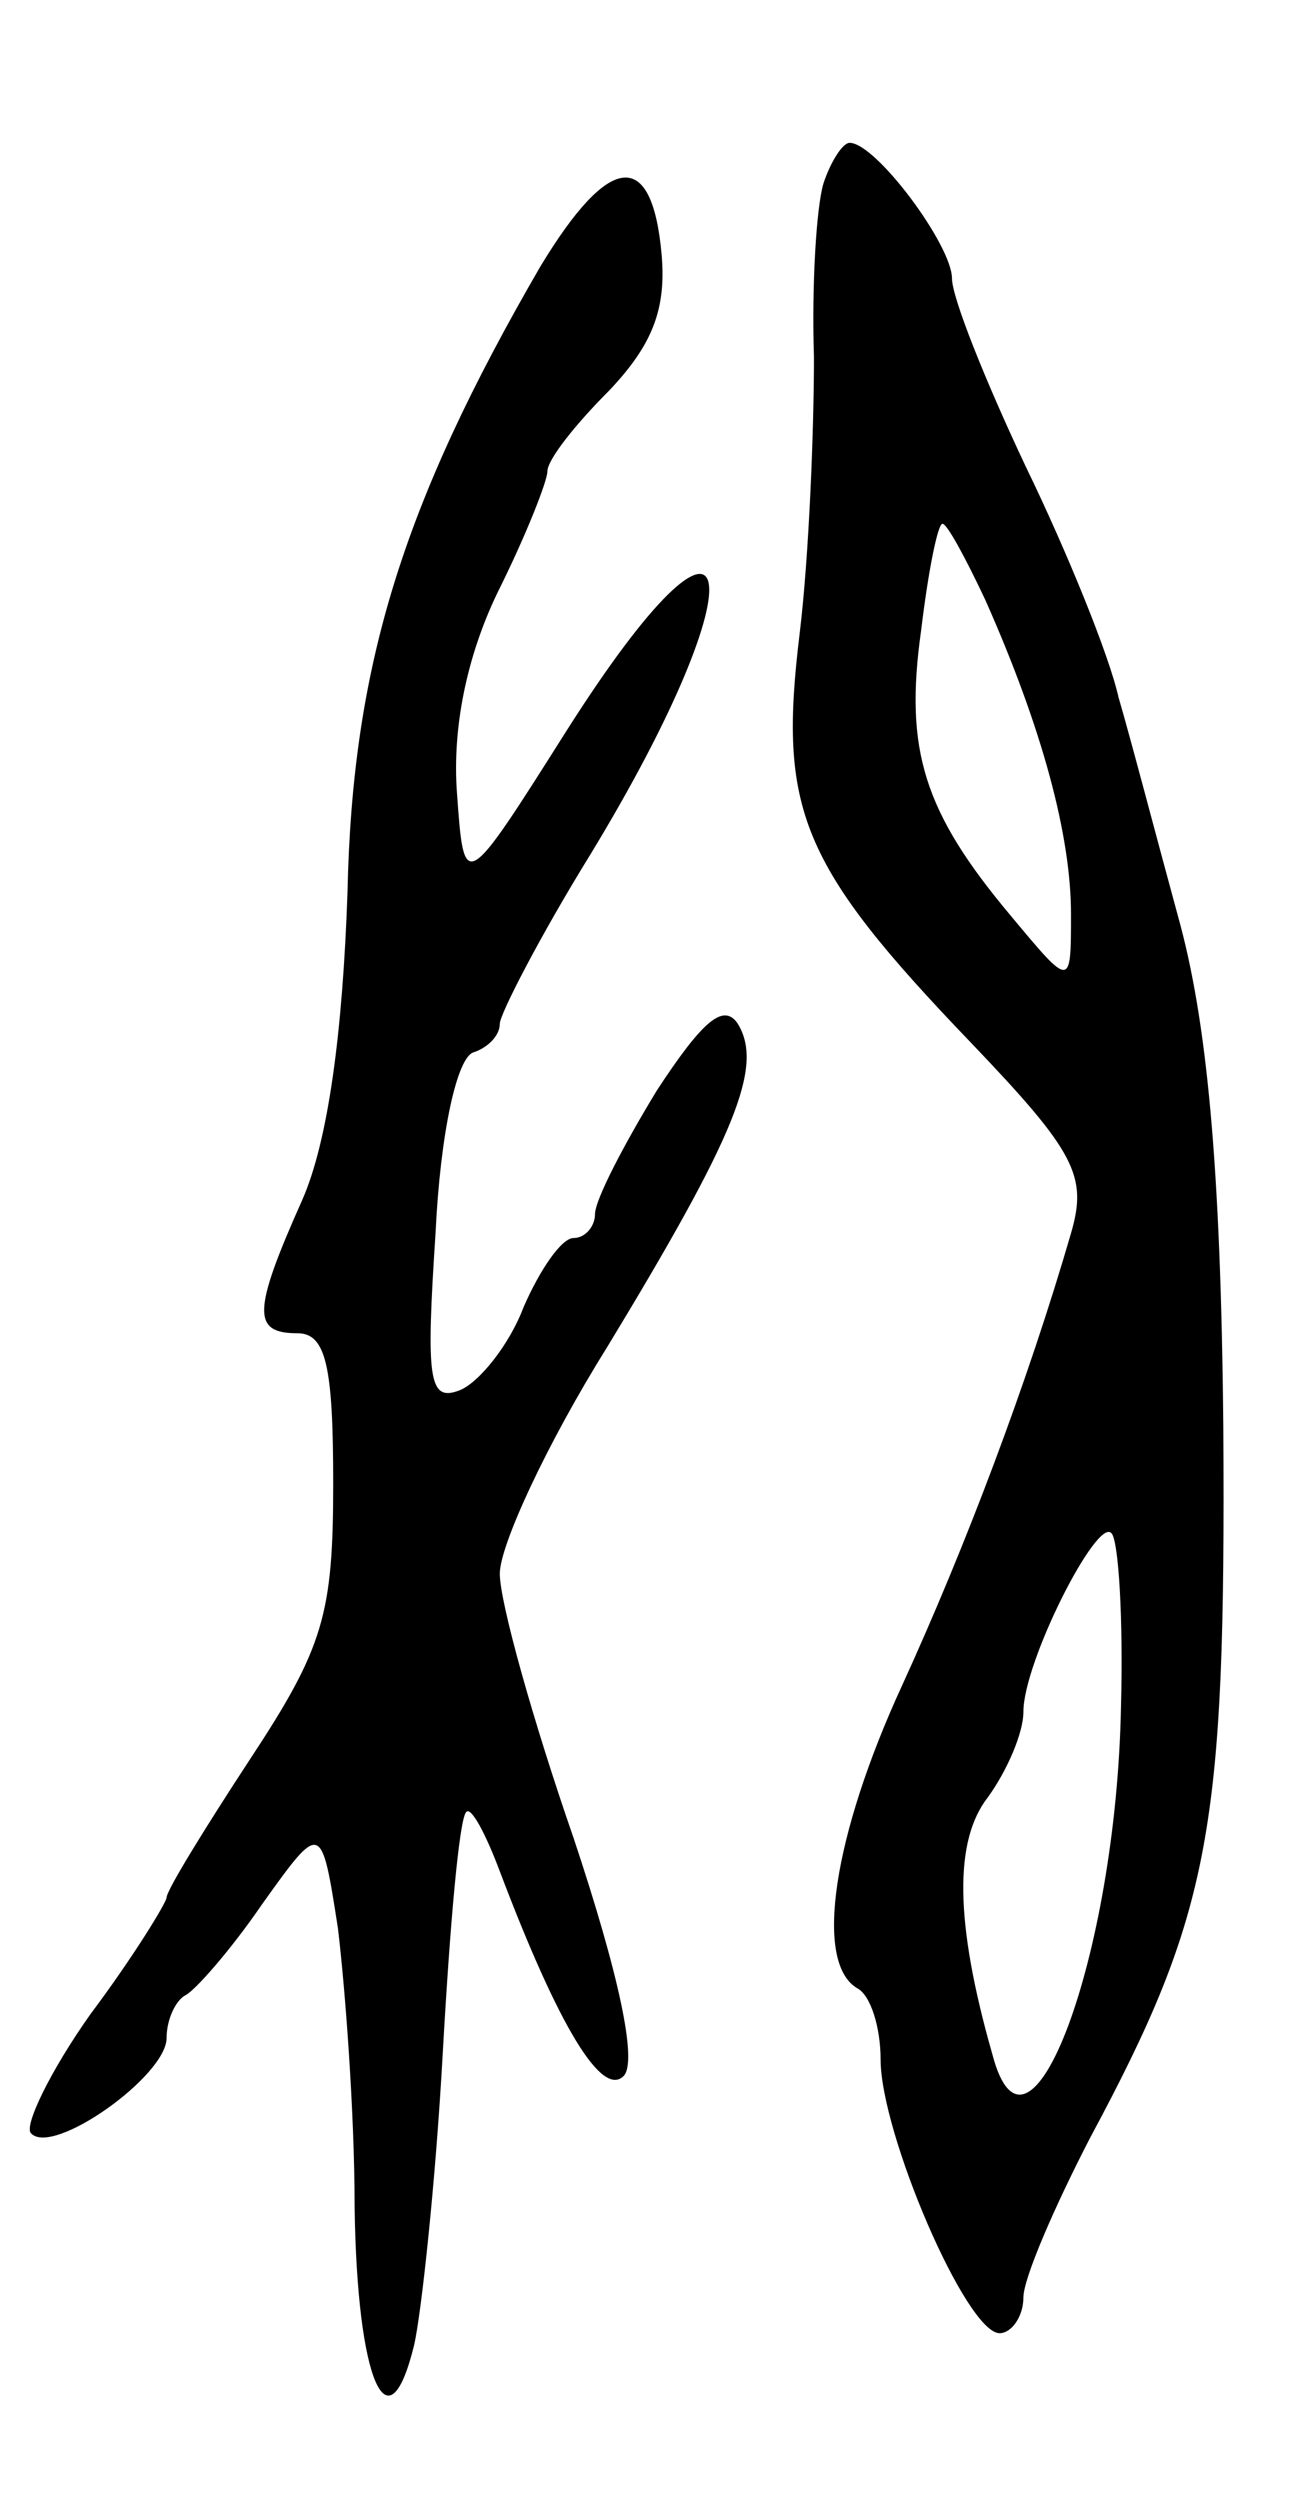
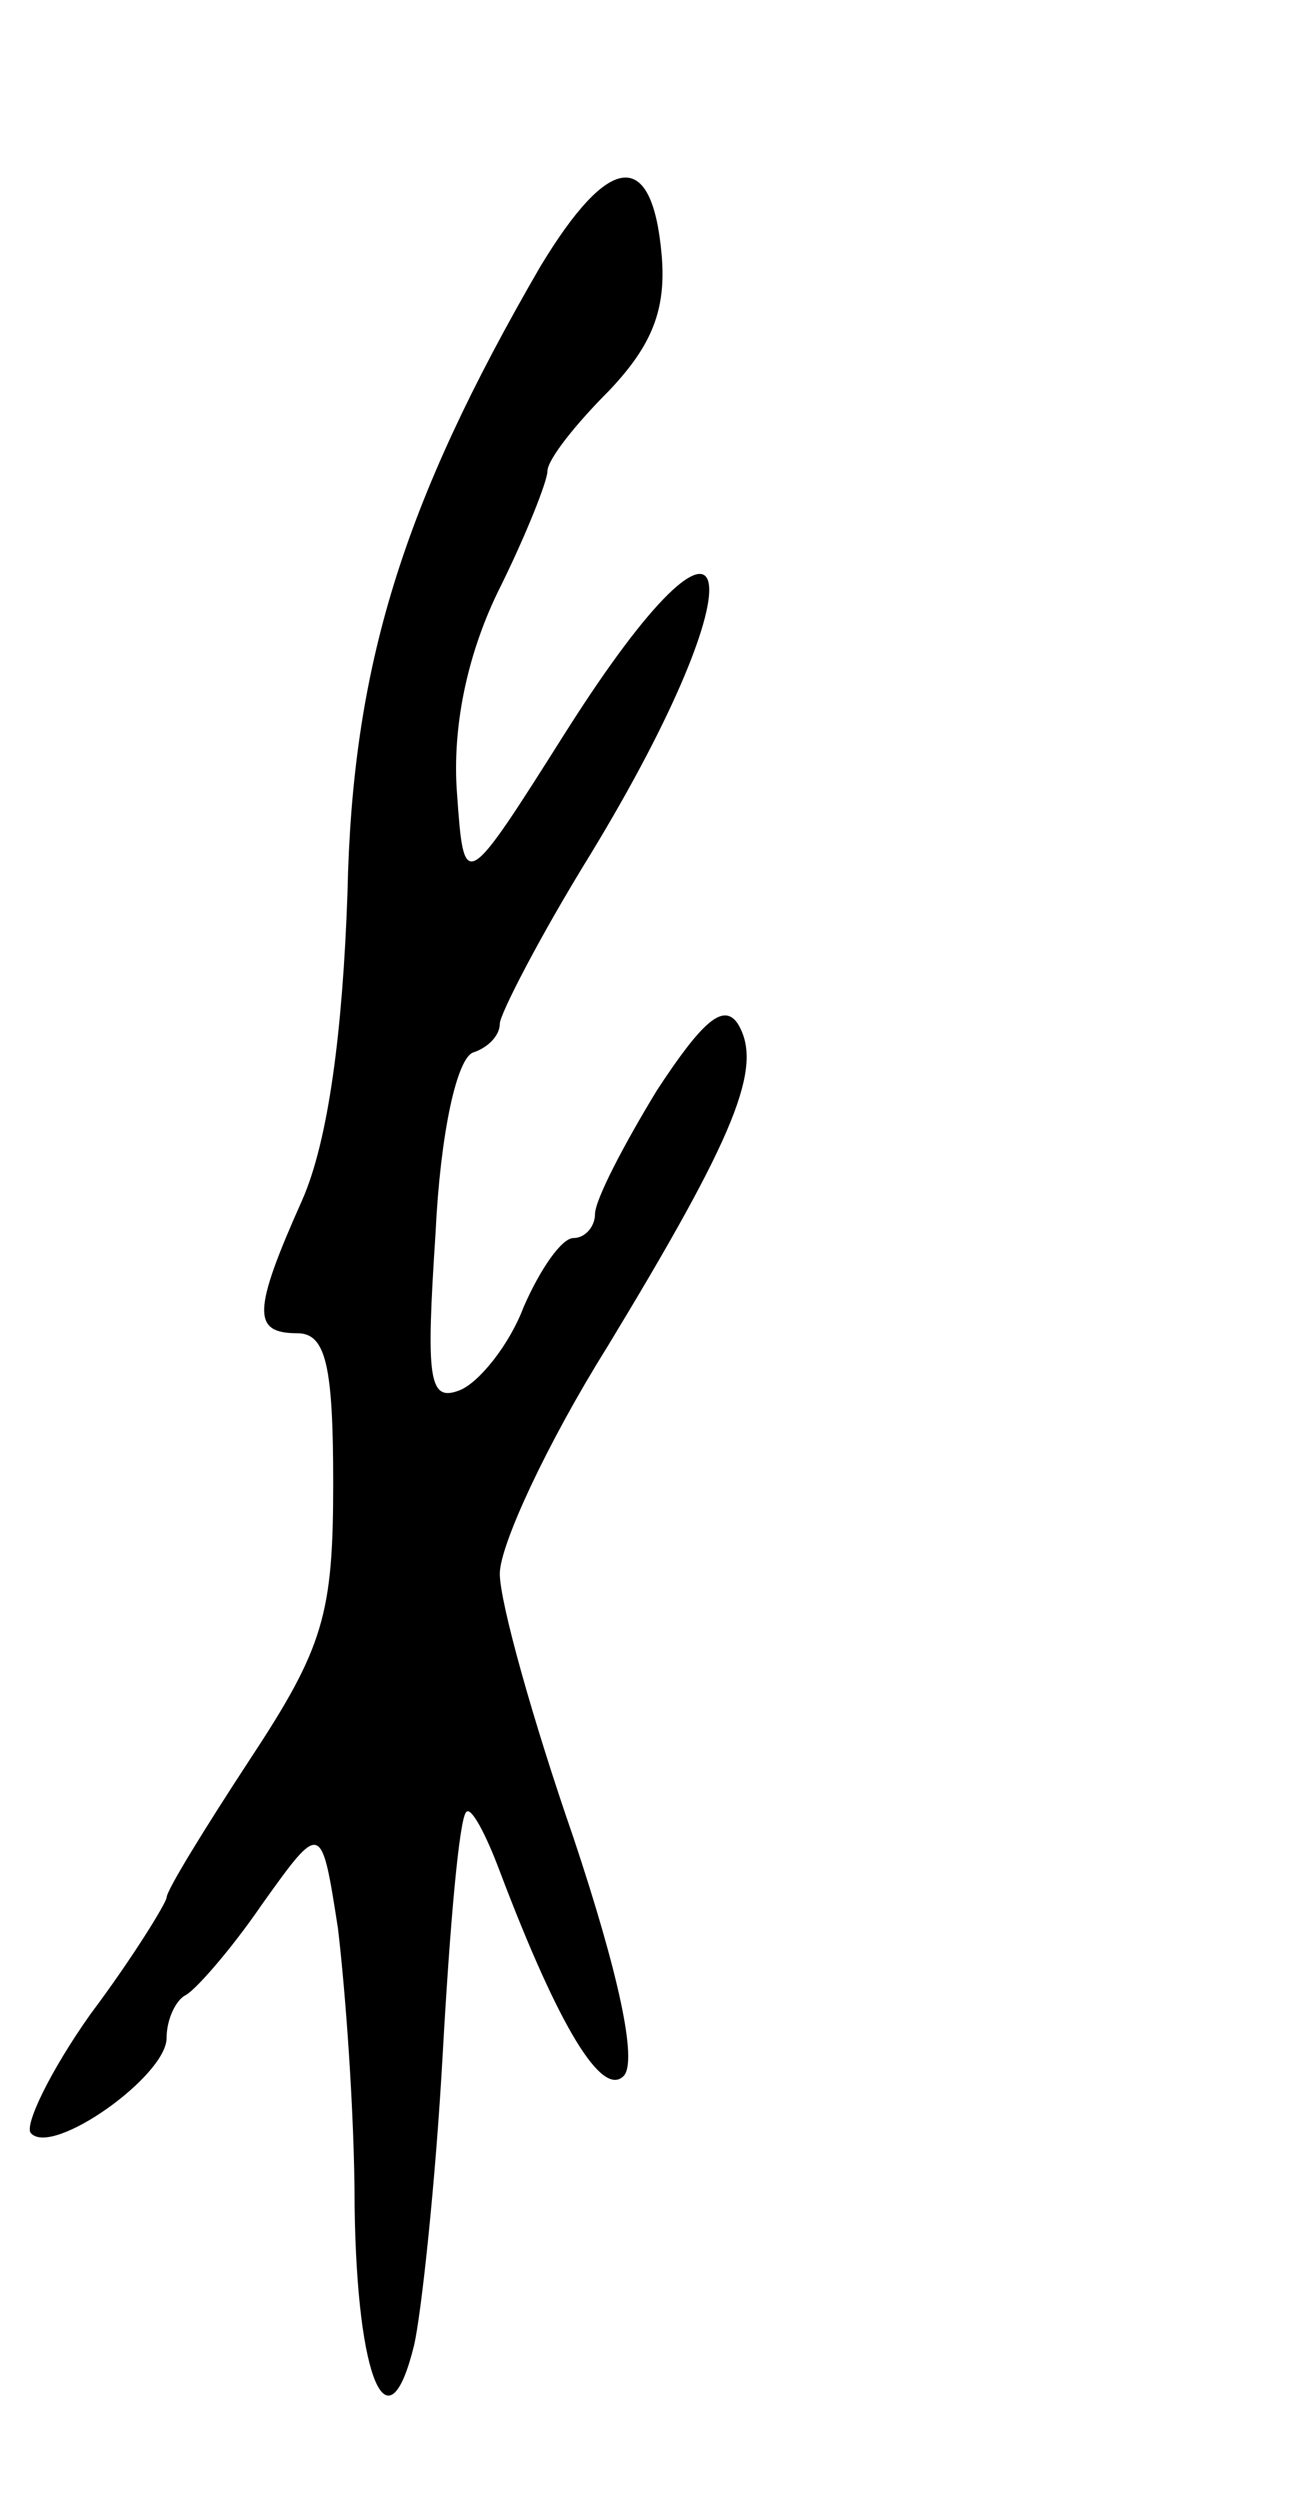
<svg xmlns="http://www.w3.org/2000/svg" version="1.0" width="55" height="105" viewBox="0 0 55 105">
  <g transform="translate(0,105) scale(0.1,-0.1)">
-     <path d="M346 973 c-3 -10 -5 -43 -4 -73 0 -30 -2 -83 -6 -116 -9 -74 0 -97 72 -172 44 -46 49 -56 42 -80 -18 -62 -44 -131 -71 -190 -29 -63 -37 -116 -19 -127 6 -3 10 -17 10 -30 0 -31 36 -115 50 -115 5 0 10 7 10 15 0 8 13 38 28 67 51 95 57 130 56 298 -1 111 -7 172 -19 215 -9 33 -20 75 -25 92 -4 18 -22 62 -39 97 -17 36 -31 71 -31 79 0 14 -32 57 -43 57 -3 0 -8 -8 -11 -17z m68 -175 c24 -54 36 -99 36 -132 0 -31 0 -31 -25 -1 -37 44 -45 70 -38 120 3 25 7 45 9 45 2 0 10 -15 18 -32z m57 -465 c-2 -105 -39 -203 -54 -146 -16 56 -16 90 -2 108 8 11 15 27 15 36 0 21 31 82 37 75 3 -3 5 -36 4 -73z" />
    <path d="M227 938 c-58 -100 -79 -168 -81 -263 -2 -58 -8 -104 -19 -129 -21 -47 -21 -56 -2 -56 12 0 15 -14 15 -63 0 -55 -4 -69 -35 -116 -19 -29 -35 -55 -35 -58 0 -2 -14 -25 -32 -49 -17 -24 -28 -47 -25 -50 9 -10 57 24 57 40 0 8 4 16 8 18 4 2 19 19 32 38 25 35 25 35 32 -10 3 -25 7 -77 7 -117 1 -73 14 -103 25 -58 3 13 9 68 12 122 3 54 7 100 10 102 2 2 8 -9 14 -25 25 -66 43 -95 52 -86 6 6 -2 43 -21 100 -17 49 -31 99 -31 111 0 12 20 55 45 95 54 89 66 118 55 136 -6 9 -15 1 -34 -28 -14 -23 -26 -46 -26 -52 0 -5 -4 -10 -9 -10 -5 0 -14 -13 -21 -29 -6 -16 -19 -32 -27 -35 -13 -5 -14 5 -10 66 2 42 9 74 16 76 6 2 11 7 11 12 0 4 17 37 38 71 73 120 63 167 -10 52 -43 -68 -43 -68 -46 -26 -2 27 4 57 17 84 12 24 21 47 21 51 0 5 12 20 26 34 18 19 24 34 22 57 -4 45 -22 43 -51 -5z" />
  </g>
</svg>